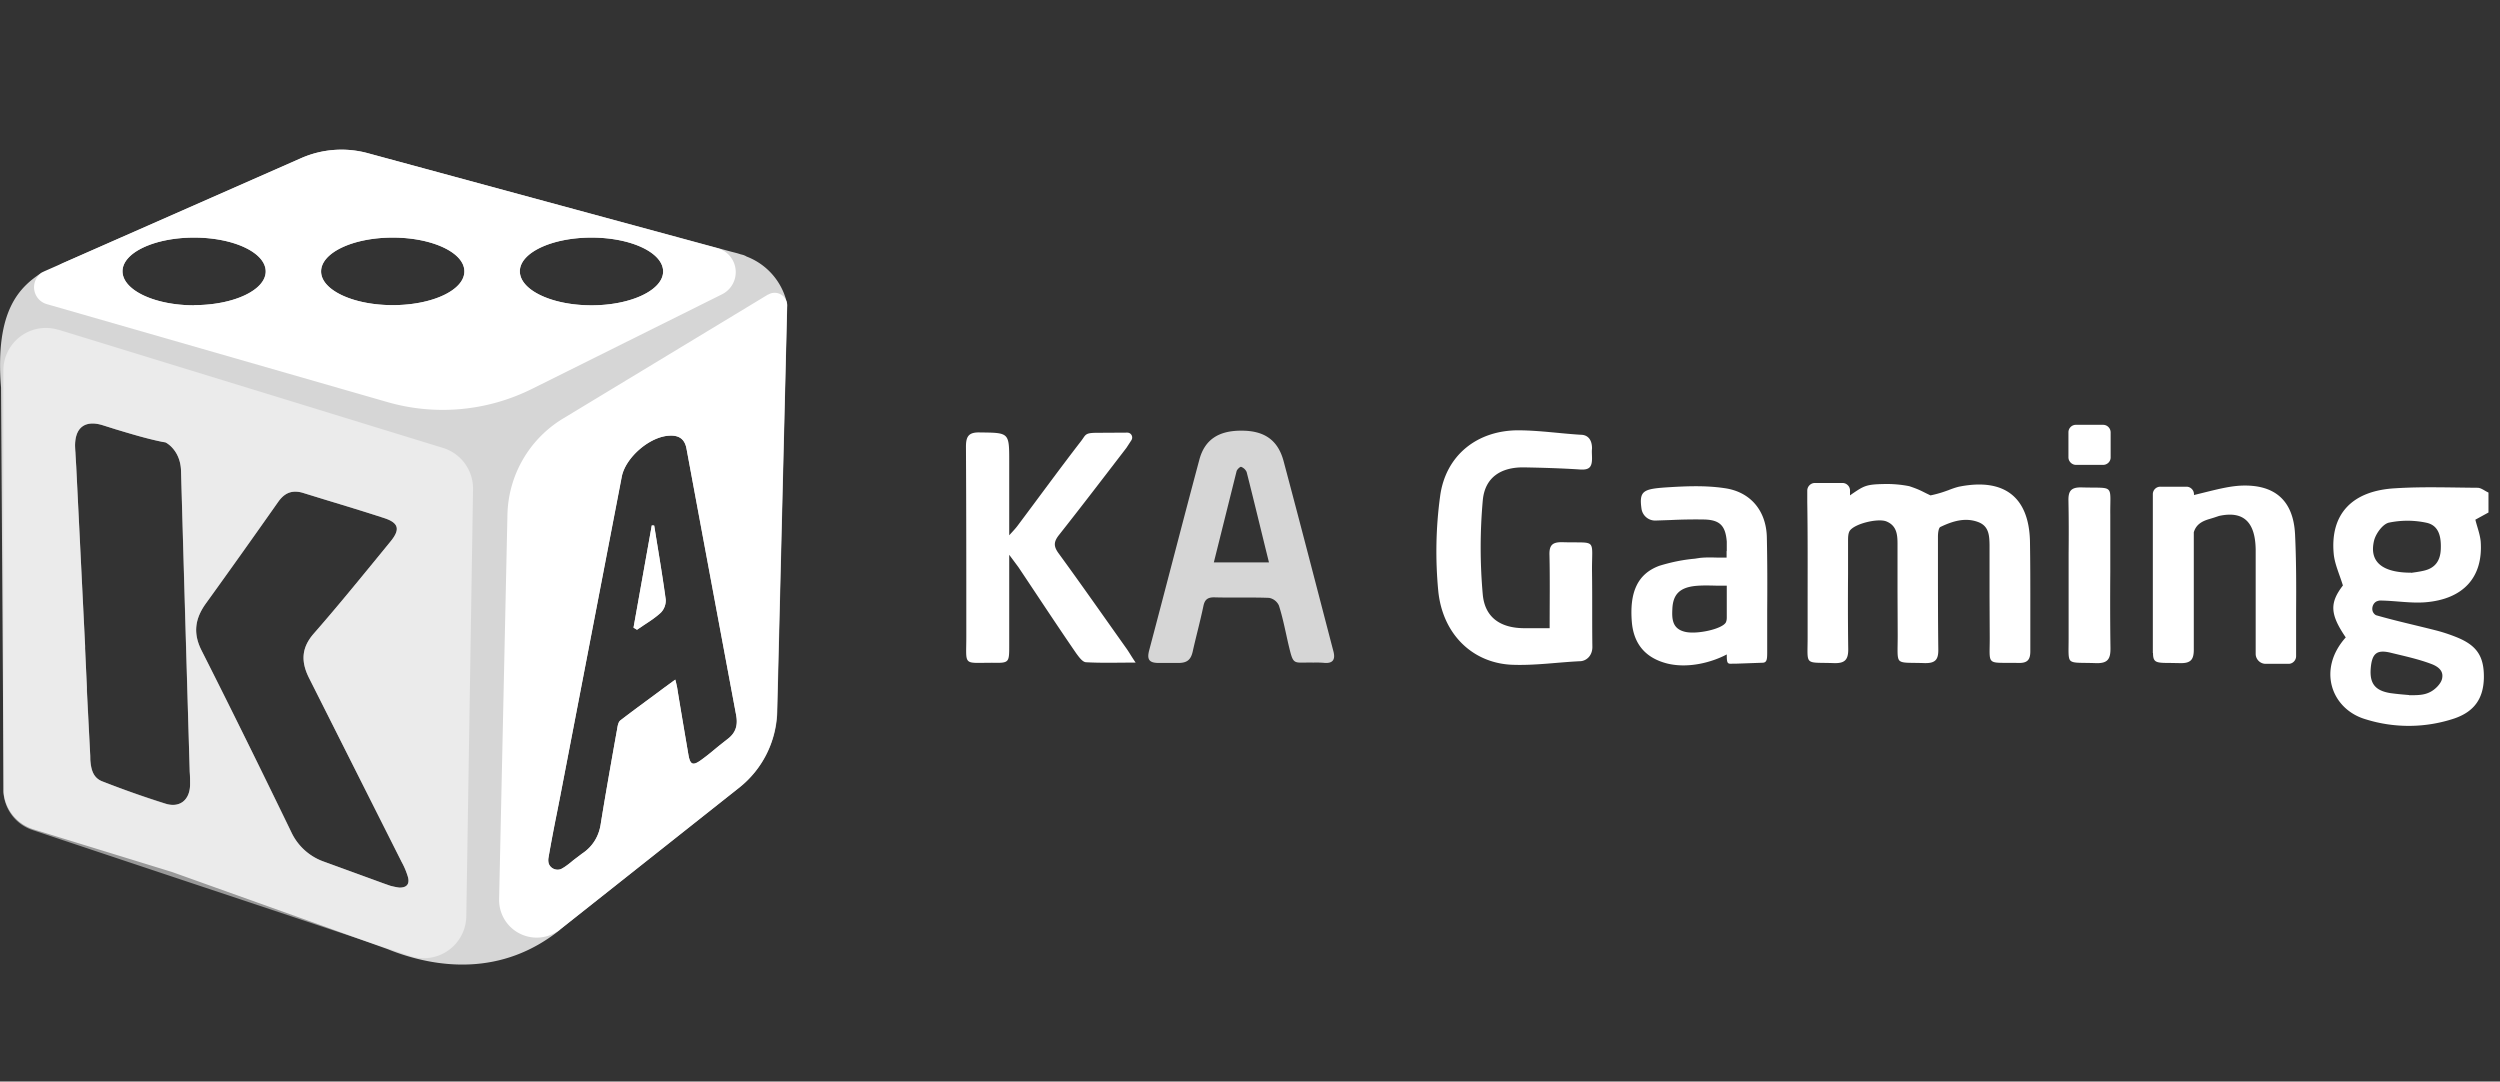
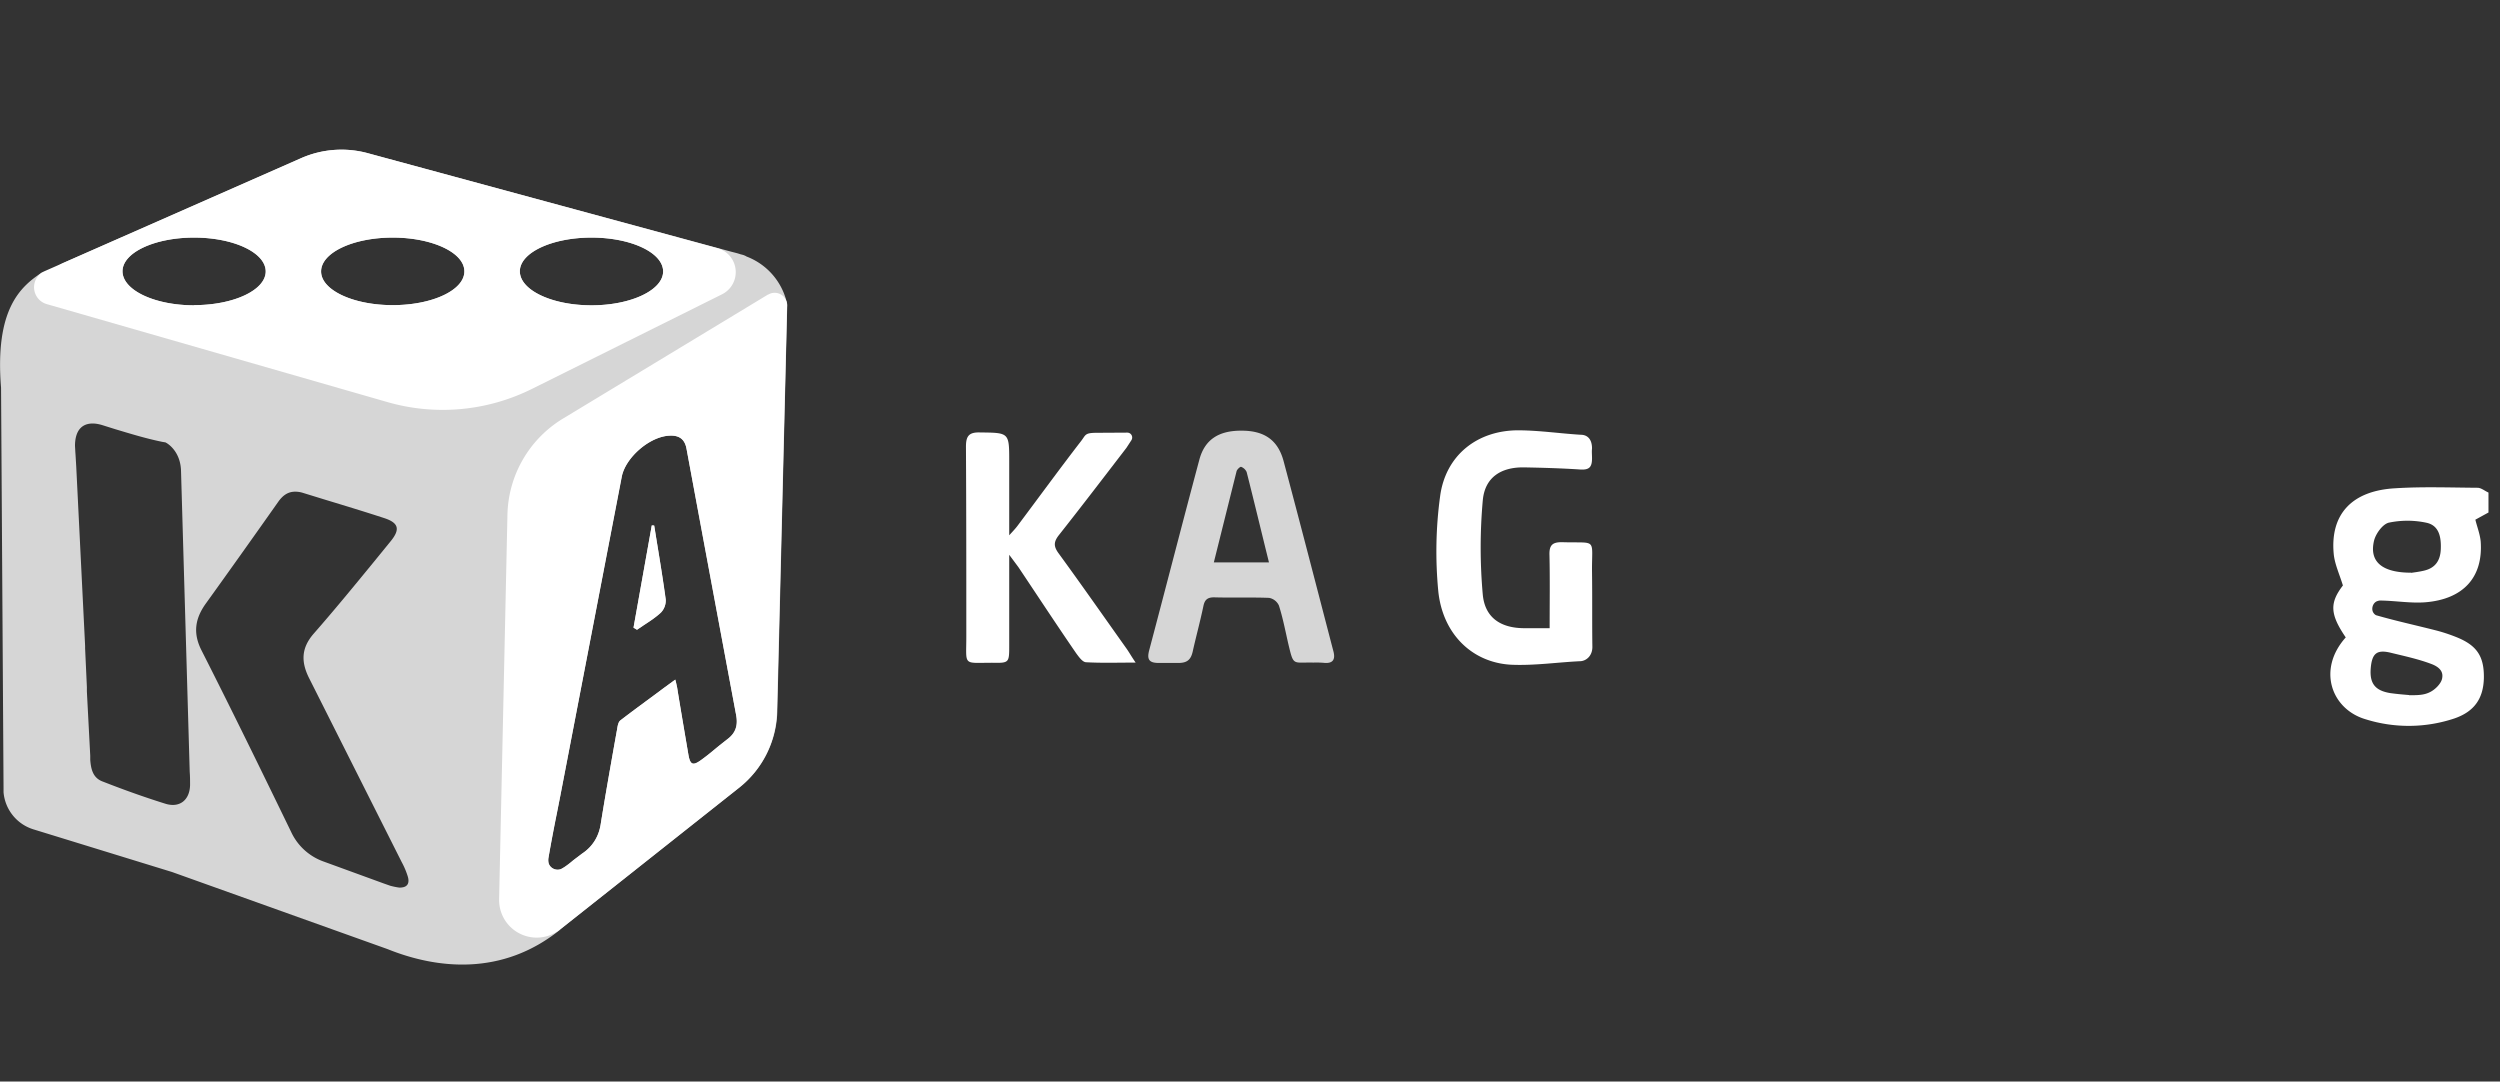
<svg xmlns="http://www.w3.org/2000/svg" data-v-d03f42bc="" viewBox="0 0 141 61" class="ico__svg" focusable="false" role="img" width="141" height="61">
  <rect x="0" y="0" width="141" height="61" fill="#333333" stroke="none" />
  <path d="m140.34 28.91-.73.4c.1.41.26.81.3 1.22.15 2.02-.97 3.27-3.14 3.44-.83.06-1.68-.09-2.52-.1-.06 0-.1.01-.16.03-.27.08-.39.48-.2.7.04.05.1.1.16.11 1.08.31 2.18.55 3.28.83.4.1.8.23 1.2.39 1.18.47 1.58 1.1 1.56 2.32-.03 1.14-.53 1.88-1.66 2.27a8.13 8.13 0 0 1-5 .05c-1.93-.56-2.76-2.8-1.13-4.62-.9-1.32-.91-1.95-.16-2.93-.2-.65-.47-1.22-.52-1.8-.2-2.22 1.03-3.54 3.45-3.68 1.56-.1 3.11-.04 4.66-.03.21 0 .41.18.62.27v1.13h-.01Zm-4.35 3.4c.1-.02.4-.05.7-.12.64-.14.94-.55.97-1.2.03-.67-.08-1.36-.82-1.51a5.13 5.13 0 0 0-2.12 0c-.34.09-.72.61-.82 1-.29 1.18.42 1.82 2.09 1.82v.01Zm-.12 6.9c.48 0 .83 0 1.17-.17.3-.14.66-.5.7-.8.04-.23 0-.55-.58-.78-.73-.28-1.52-.45-2.3-.64-.8-.2-1.08.02-1.15.87-.07.85.24 1.26 1.1 1.4.35.05.7.08 1.06.11v.01ZM56.92 31.3v5.1c0 .98 0 1-.96.98-1.67 0-1.46.2-1.46-1.46 0-3.57 0-7.15-.02-10.73 0-.6.17-.82.8-.8 1.64.02 1.64 0 1.64 1.64v4.16c.23-.25.35-.38.45-.51 1.2-1.6 2.38-3.22 3.6-4.8.28-.36.2-.47.91-.47l1.7-.01c.22 0 .35.24.23.43l-.28.43c-1.26 1.64-2.52 3.29-3.8 4.91-.3.38-.32.63-.03 1.03 1.3 1.78 2.57 3.6 3.85 5.4.14.2.26.42.5.77-1.05 0-1.93.03-2.8-.02-.2-.01-.4-.3-.55-.5-1.1-1.6-2.17-3.23-3.26-4.86l-.52-.7v.01Z" fill="#FFFFFF" />
  <path d="M74.08 37.37c-1.2-.03-1.11.23-1.43-1.1-.16-.71-.3-1.43-.52-2.12a.76.76 0 0 0-.55-.43c-1.04-.04-2.07 0-3.11-.03-.38 0-.53.15-.6.5-.18.86-.41 1.7-.6 2.55-.1.45-.3.65-.8.65h-1.13c-.56 0-.65-.23-.53-.7.95-3.58 1.87-7.17 2.83-10.75.3-1.15 1.1-1.66 2.39-1.65 1.28 0 2.04.53 2.36 1.7.95 3.56 1.87 7.12 2.8 10.69.15.51 0 .77-.56.7-.19-.01-.37-.02-.55-.01Zm-2.51-5.65c-.43-1.73-.83-3.41-1.26-5.1a.56.56 0 0 0-.31-.29c-.05-.02-.24.15-.26.26l-1.28 5.13h3.11Z" fill-opacity="0.8" fill="#FFFFFF" />
  <path d="M87.4 35.43c0-1.45.02-2.79-.01-4.12-.02-.57.17-.74.73-.73 2 .06 1.65-.27 1.67 1.68.02 1.41 0 2.82.02 4.23 0 .49-.33.77-.65.8-1.32.06-2.63.26-3.94.2-2.19-.12-3.85-1.73-4.1-4.14-.17-1.78-.14-3.57.1-5.34.3-2.34 2.12-3.77 4.48-3.74 1.15.01 2.3.18 3.45.25.39 0 .64.26.64.77-.02.19 0 .36 0 .56 0 .5-.16.66-.66.63-1.05-.07-2.11-.1-3.17-.12-1.3-.02-2.21.56-2.33 1.85a29.75 29.75 0 0 0 0 5.34c.13 1.32 1.05 1.89 2.39 1.88h1.38Z" fill="#FFFFFF" />
-   <path d="M97.39 31.08v-.53c-.07-.89-.38-1.23-1.28-1.25-.63-.01-1.25 0-1.88.03l-.87.03a.78.78 0 0 1-.78-.67c-.14-1 .1-1.11 1.38-1.2 1.1-.07 2.21-.12 3.29.04 1.48.2 2.37 1.28 2.4 2.78.03 1.38.03 2.76.02 4.14v2.36c0 .42-.03.58-.31.57l-1.41.05h-.2c-.32.02-.36.02-.36-.52-.83.44-2.14.8-3.33.52-1.22-.3-1.9-1.07-2.02-2.3-.15-1.7.3-2.76 1.55-3.22.65-.2 1.32-.34 2-.4l.26-.04c.34-.04.68-.03 1.05-.02h.48v-.37h.01Zm-.62 1.95h.62v1.8c0 .09-.01.18-.05.27-.2.38-1.66.7-2.32.53-.69-.17-.73-.7-.7-1.27.03-.81.39-1.21 1.27-1.31.38-.04.76-.03 1.18-.02Zm5.59-5.79c-.24 0-.43.2-.43.43v.65c.03 1.87.02 3.74.02 5.6v2.02c0 .81-.05 1.17.1 1.32.16.16.53.11 1.38.14.61.02.82-.18.81-.8-.02-1.42-.02-2.84-.01-4.25v-1.83c0-.2 0-.44.1-.59.29-.4 1.56-.7 2.04-.53.65.25.65.83.65 1.36v2.62l.01 2.46c0 .88-.05 1.26.1 1.42.17.16.54.11 1.43.14.6.01.77-.2.76-.78-.02-1.66-.02-3.32-.02-4.98v-1.37c0-.19.03-.5.14-.55.69-.33 1.42-.56 2.17-.26.58.24.59.79.6 1.28v2.94l.01 2.13c.01.9-.06 1.29.1 1.45.16.17.56.11 1.53.13.49.01.66-.17.66-.66v-2.62c0-1.2 0-2.4-.02-3.59-.06-2.46-1.42-3.53-3.85-3.1l-.16.03c-.2.05-.4.12-.6.2l-.2.07c-.28.1-.6.18-.8.22l-.25-.12c-.3-.15-.44-.23-.95-.4a6.6 6.6 0 0 0-1.46-.12c-.97.02-1.1.11-1.74.54l-.14.1v-.26a.41.41 0 0 0-.12-.31.42.42 0 0 0-.3-.13h-1.56Zm14.73-3.28a.42.42 0 0 0-.43.43v1.4c0 .24.2.43.43.43h1.52c.24 0 .43-.19.43-.42v-1.41a.43.43 0 0 0-.12-.3.42.42 0 0 0-.31-.13h-1.52Zm-.42 7.25v4.73c0 .82-.04 1.17.1 1.32.17.16.54.11 1.41.14.7.03.86-.23.85-.86-.02-1.43-.02-2.87-.01-4.3v-3.18c-.01-.88.06-1.26-.1-1.43-.16-.17-.56-.11-1.53-.14-.6-.01-.74.22-.73.75.02 1 .02 1.98.01 2.97Zm4.75-3.34v8.96h.01c0 .22.03.35.11.43.12.12.36.13.84.13l.56.01c.65.02.8-.22.79-.82v-6.56c.12-.4.4-.61.89-.75l.23-.07.3-.1c1.45-.32 2.05.42 2.07 1.9v5.88c0 .3.25.56.56.56h1.3c.23 0 .42-.2.42-.43v-2.5c.01-1.46.01-2.93-.06-4.39-.1-1.9-1.15-2.81-3.05-2.73-.61.03-1.22.18-1.84.33l-.81.2v-.05a.42.42 0 0 0-.13-.3.42.42 0 0 0-.3-.12h-1.46a.42.42 0 0 0-.43.42Z" fill-rule="evenodd" fill="#FFFFFF" />
  <path d="M44.35 16.96a3.67 3.67 0 0 0-2.24-2.49.88.88 0 0 0-.23-.1l-.12-.03c-.17-.06-.35-.1-.54-.15L20.75 8.64a5.65 5.65 0 0 0-3.76.28l-13.4 5.9c-.29.13-.5.33-.64.56l-.59-.01c-1.2.8-2.66 2.05-2.3 6.5L.2 44.45v.23a2.4 2.4 0 0 0 1.7 2.1l7.8 2.4 12.16 4.35c2.78 1.12 6.45 1.53 9.7-1.07l.06-.06 10.08-7.98a5.65 5.65 0 0 0 2.14-4.29l.56-22.89a.7.7 0 0 0-.05-.28ZM6.48 24.2l-.7-.22a2.3 2.3 0 0 0-.35-.08c-.78-.1-1.2.35-1.2 1.25l.02.36.01.14.04.67.5 10.11v.14l.1 2.18V39l.19 3.63v.23c.04.5.14 1 .68 1.21l.44.17c1.04.4 2.09.77 3.15 1.1.8.23 1.34-.24 1.36-1.06 0-.25 0-.5-.02-.75l-.49-16.96c-.02-.98-.6-1.48-.88-1.62l-.18-.03c-.93-.19-1.8-.46-2.67-.72ZM17.7 35.73c1.14-1.3 2.23-2.63 3.32-3.96l1.01-1.24c.54-.66.47-1.03-.33-1.3-1.1-.36-2.22-.7-3.34-1.04l-1.3-.4a1.45 1.45 0 0 0-.41-.06c-.4 0-.7.2-.97.59-1.34 1.9-2.69 3.8-4.05 5.69-.62.85-.77 1.68-.26 2.68 1.72 3.39 3.39 6.81 5.05 10.23a3.2 3.2 0 0 0 1.83 1.67l3.4 1.24.37.13c.16.04.33.08.5.1a.9.9 0 0 0 .22-.02c.26-.06.35-.26.27-.57a4.4 4.4 0 0 0-.35-.84l-5.23-10.39c-.46-.92-.44-1.7.27-2.51Zm19.57 3.2c-.78.58-1.54 1.13-2.28 1.7-.12.1-.16.3-.19.5v.04l-.01.04-.17.95c-.25 1.42-.5 2.83-.73 4.25a2.4 2.4 0 0 1-1.07 1.74l-.5.38c-.2.17-.42.33-.65.47-.3.15-.7-.05-.74-.38a.76.76 0 0 1 0-.22c.14-.85.3-1.69.47-2.53l.19-.93 3.47-18.05c.21-1.09 1.6-2.29 2.72-2.32.51-.02.84.19.94.74.92 5 1.86 10.02 2.8 15.03.1.57-.03 1-.5 1.35l-.7.56c-.24.2-.48.4-.73.58-.51.38-.66.32-.77-.3-.2-1.15-.4-2.3-.58-3.44l-.05-.32-.06-.24-.05-.2-.8.6h-.01Zm-1.54-3.53.2.12.38-.26c.34-.22.67-.44.96-.7a.98.98 0 0 0 .27-.75 122.1 122.1 0 0 0-.51-3.34l-.14-.83h-.13l-1.03 5.76Zm-2.37-18.18c2.23 0 4.04-.86 4.04-1.91 0-1.06-1.81-1.91-4.04-1.91s-4.04.85-4.04 1.9c0 1.06 1.8 1.92 4.04 1.92Zm-7.17-1.91c0 1.05-1.8 1.9-4.04 1.9-2.23 0-4.04-.85-4.04-1.9 0-1.06 1.81-1.91 4.04-1.91s4.04.85 4.04 1.9v.01Zm-15.25 1.9c2.24 0 4.04-.85 4.04-1.9 0-1.06-1.8-1.91-4.04-1.91-2.23 0-4.03.85-4.03 1.9 0 1.06 1.8 1.92 4.04 1.92l-.01-.01Z" fill-opacity="0.8" fill-rule="evenodd" fill="#FFFFFF" />
-   <path d="M3.29 18.6a2.4 2.4 0 0 0-3.1 2.29v23.65a2.4 2.4 0 0 0 1.63 2.27l21.32 7.11a2.4 2.4 0 0 0 3.16-2.24l.38-24.09a2.4 2.4 0 0 0-1.7-2.33l-21.7-6.67.01.01Zm3.2 5.6-.7-.22a2.27 2.27 0 0 0-.36-.08c-.78-.1-1.2.35-1.19 1.25 0 .12 0 .24.02.36v.14l.04.67.5 10.11v.15l.1 2.17.01.25.18 3.63v.02l.01.21c.04.5.13 1 .67 1.21 1.19.46 2.39.88 3.6 1.26.79.24 1.33-.23 1.35-1.05.01-.25 0-.5-.02-.75l-.01-.38c-.17-5.53-.33-11.05-.48-16.58-.02-.98-.6-1.48-.88-1.62l-.18-.03c-.92-.19-1.8-.46-2.67-.72h.01ZM17.7 35.73c1.14-1.3 2.23-2.63 3.32-3.96l1.02-1.24c.53-.66.46-1.03-.34-1.3-1.1-.36-2.22-.7-3.34-1.04l-1.3-.4a1.45 1.45 0 0 0-.4-.06c-.4 0-.7.2-.98.59-1.33 1.9-2.68 3.8-4.05 5.69-.62.85-.76 1.68-.26 2.68 1.71 3.4 3.4 6.8 5.06 10.23a3.2 3.2 0 0 0 1.82 1.67l3.4 1.24.37.13c.16.04.33.08.5.1.09 0 .16 0 .22-.02.26-.06.35-.26.27-.57-.09-.3-.2-.58-.35-.84l-5.23-10.39c-.46-.91-.44-1.7.27-2.51Z" fill-opacity="0.5" fill-rule="evenodd" fill="#FFFFFF" />
  <path d="M2.5 15.3a.99.99 0 0 0 .13 1.85l19.23 5.53c2.72.78 5.62.51 8.15-.75l10.69-5.32a1.4 1.4 0 0 0-.26-2.62l-19.7-5.35a5.65 5.65 0 0 0-3.76.28L2.5 15.3Zm30.86 1.92c2.23 0 4.04-.86 4.04-1.91 0-1.06-1.81-1.91-4.04-1.91s-4.04.85-4.04 1.9c0 1.06 1.8 1.92 4.04 1.92Zm-7.17-1.91c0 1.05-1.8 1.9-4.04 1.9-2.23 0-4.04-.85-4.04-1.9 0-1.06 1.8-1.91 4.04-1.91 2.23 0 4.04.85 4.04 1.9v.01Zm-15.24 1.9c2.23 0 4.04-.85 4.04-1.9 0-1.06-1.81-1.91-4.04-1.91-2.24 0-4.04.85-4.04 1.9 0 1.06 1.8 1.92 4.04 1.92v-.01Zm32.37-.59a.7.7 0 0 1 1.07.62l-.57 22.9a5.65 5.65 0 0 1-2.13 4.28l-10.1 8a2.12 2.12 0 0 1-3.44-1.7l.47-21.7a6.5 6.5 0 0 1 3.13-5.41l11.57-7v.01Zm-6.05 22.3.82-.59.05.2.05.25.05.31.58 3.44c.1.63.26.68.77.3.25-.18.5-.38.74-.58.23-.2.47-.38.7-.56.47-.35.6-.78.49-1.35l-2.8-15.03c-.1-.55-.42-.76-.93-.74-1.13.03-2.51 1.23-2.72 2.32l-3.48 18.05-.18.93c-.17.84-.33 1.68-.48 2.53a.76.76 0 0 0 0 .22c.05.34.44.53.74.38l.15-.08c.18-.12.34-.25.5-.39l.5-.38c.64-.42.96-.99 1.07-1.73.23-1.43.48-2.84.73-4.26l.17-.95.02-.09c.03-.18.06-.4.18-.49.74-.57 1.5-1.12 2.28-1.7v-.01Zm-1.34-3.4-.2-.12 1.03-5.77.14.01.13.83c.18 1.11.37 2.22.52 3.34a.98.98 0 0 1-.28.74c-.29.27-.62.49-.95.7-.13.1-.27.18-.4.27h.01Z" fill-rule="evenodd" fill="#FFFFFF" />
</svg>